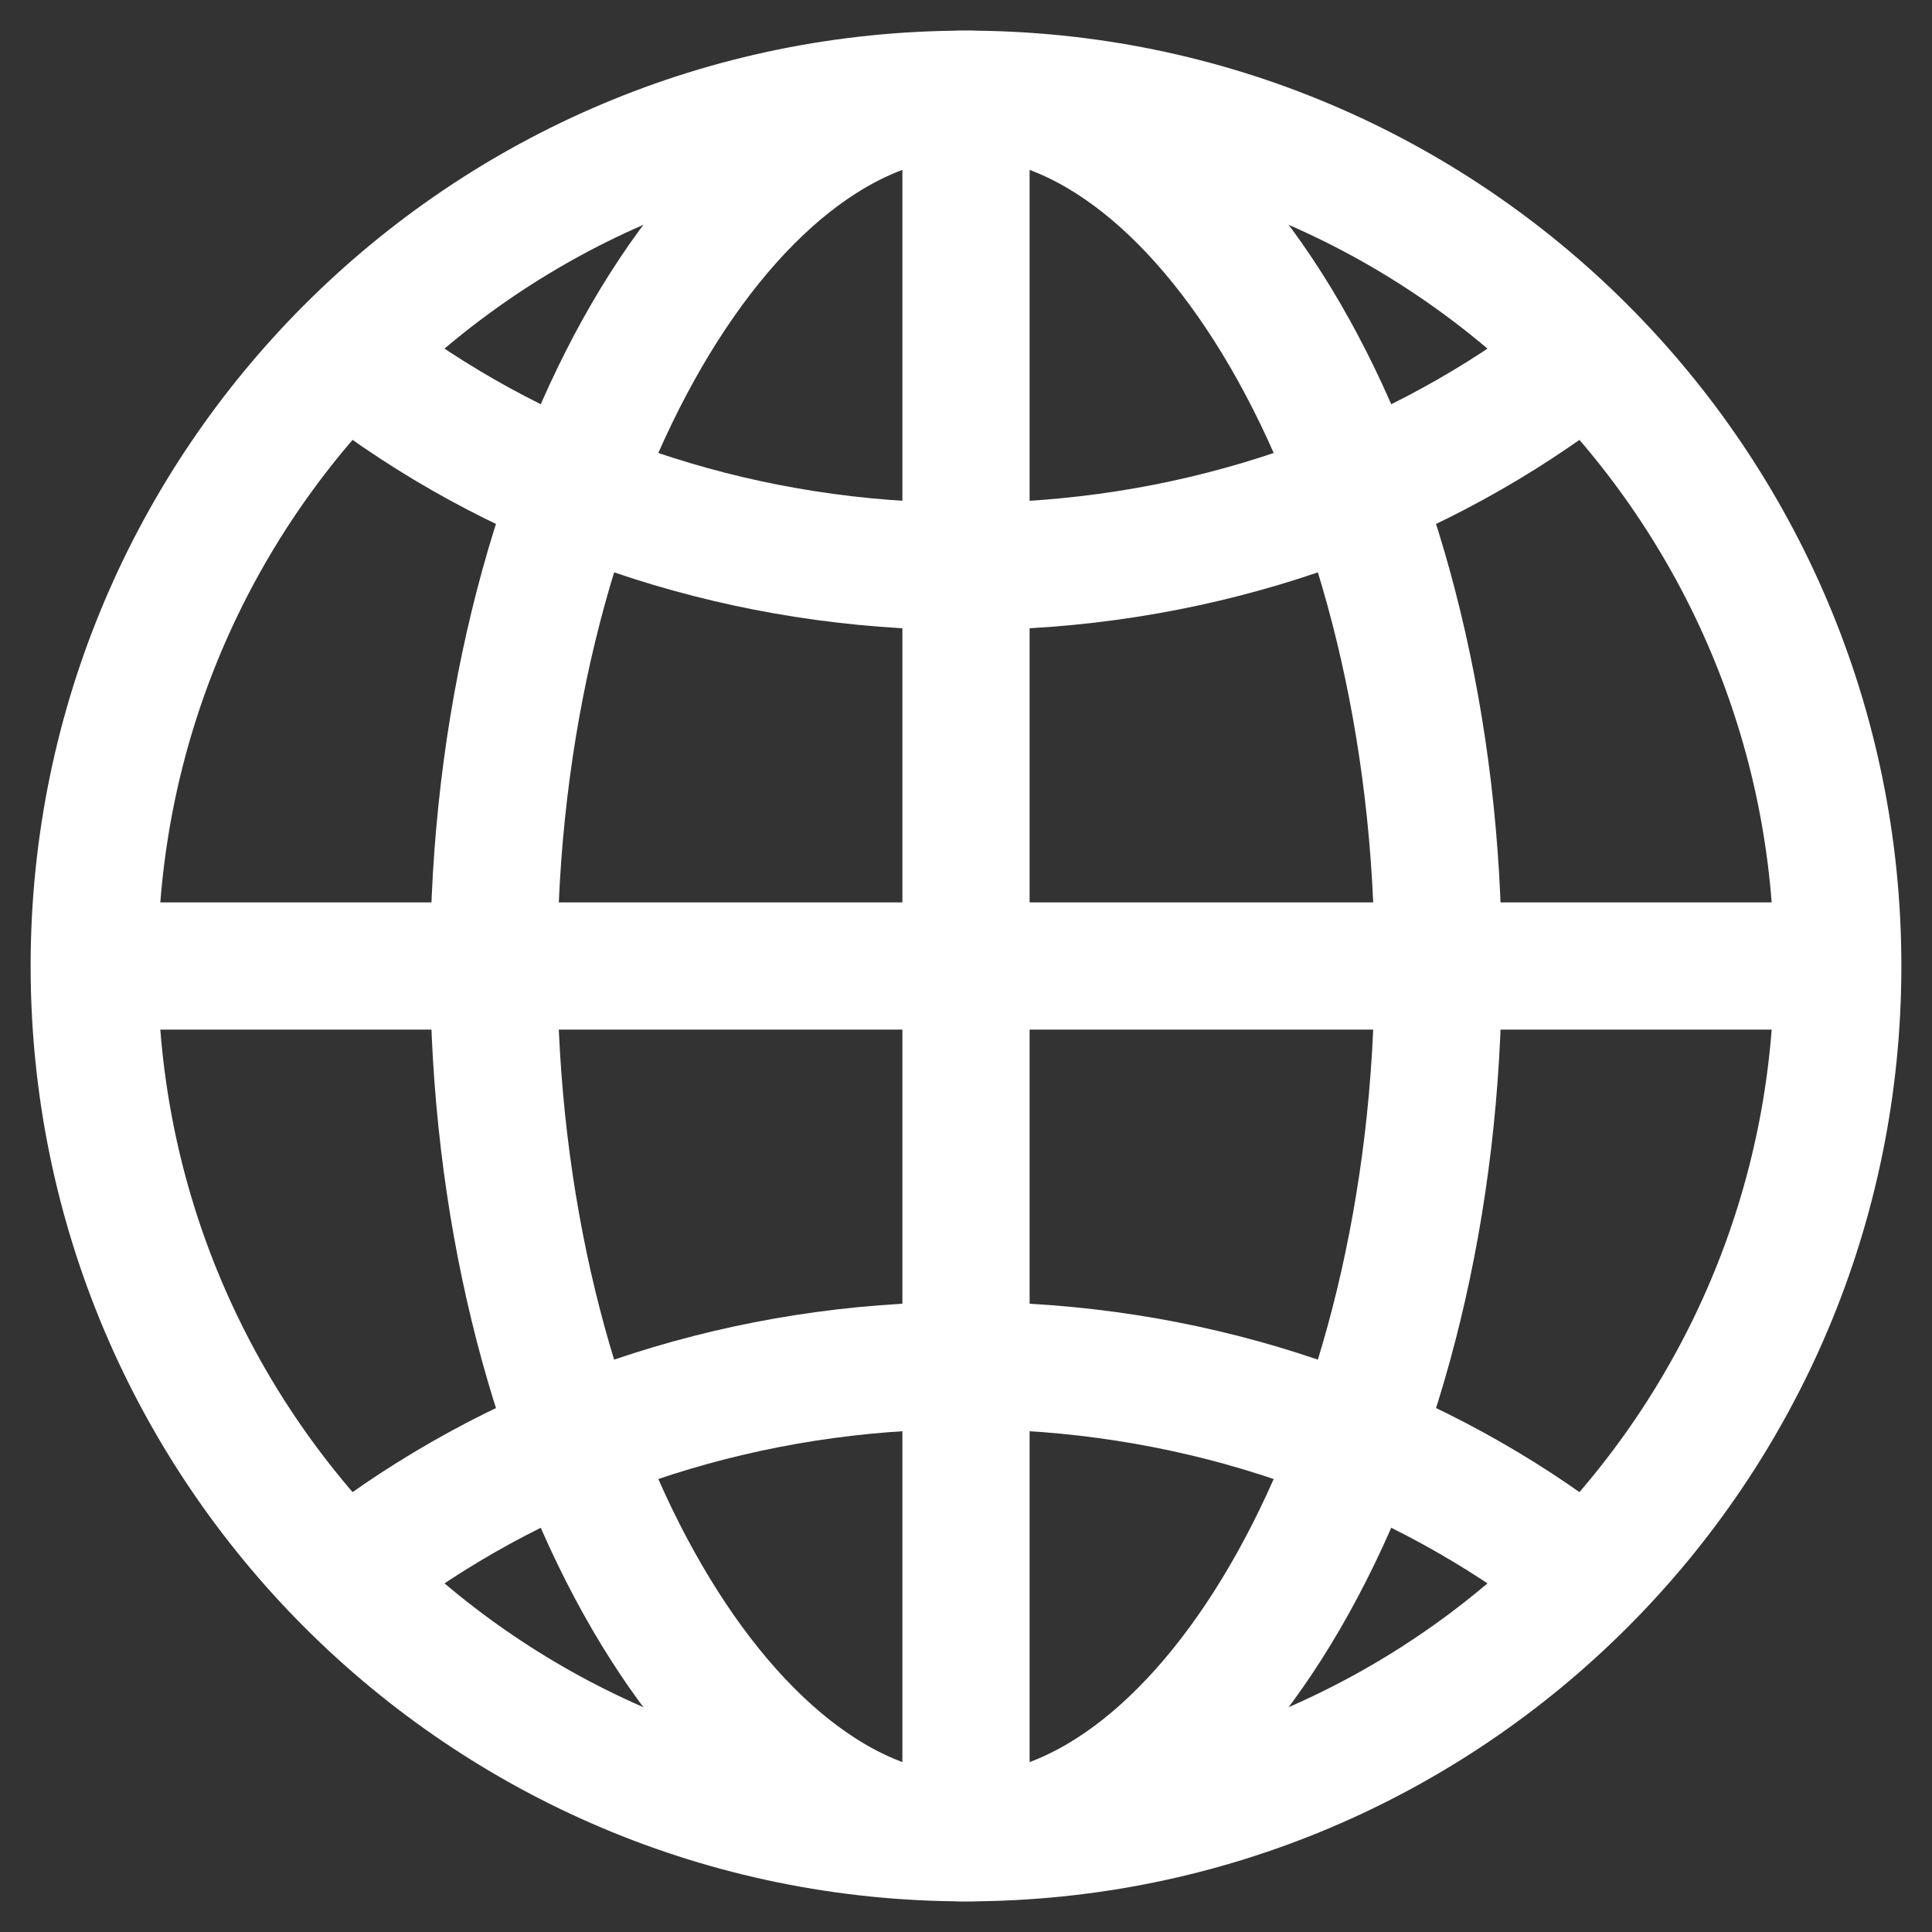
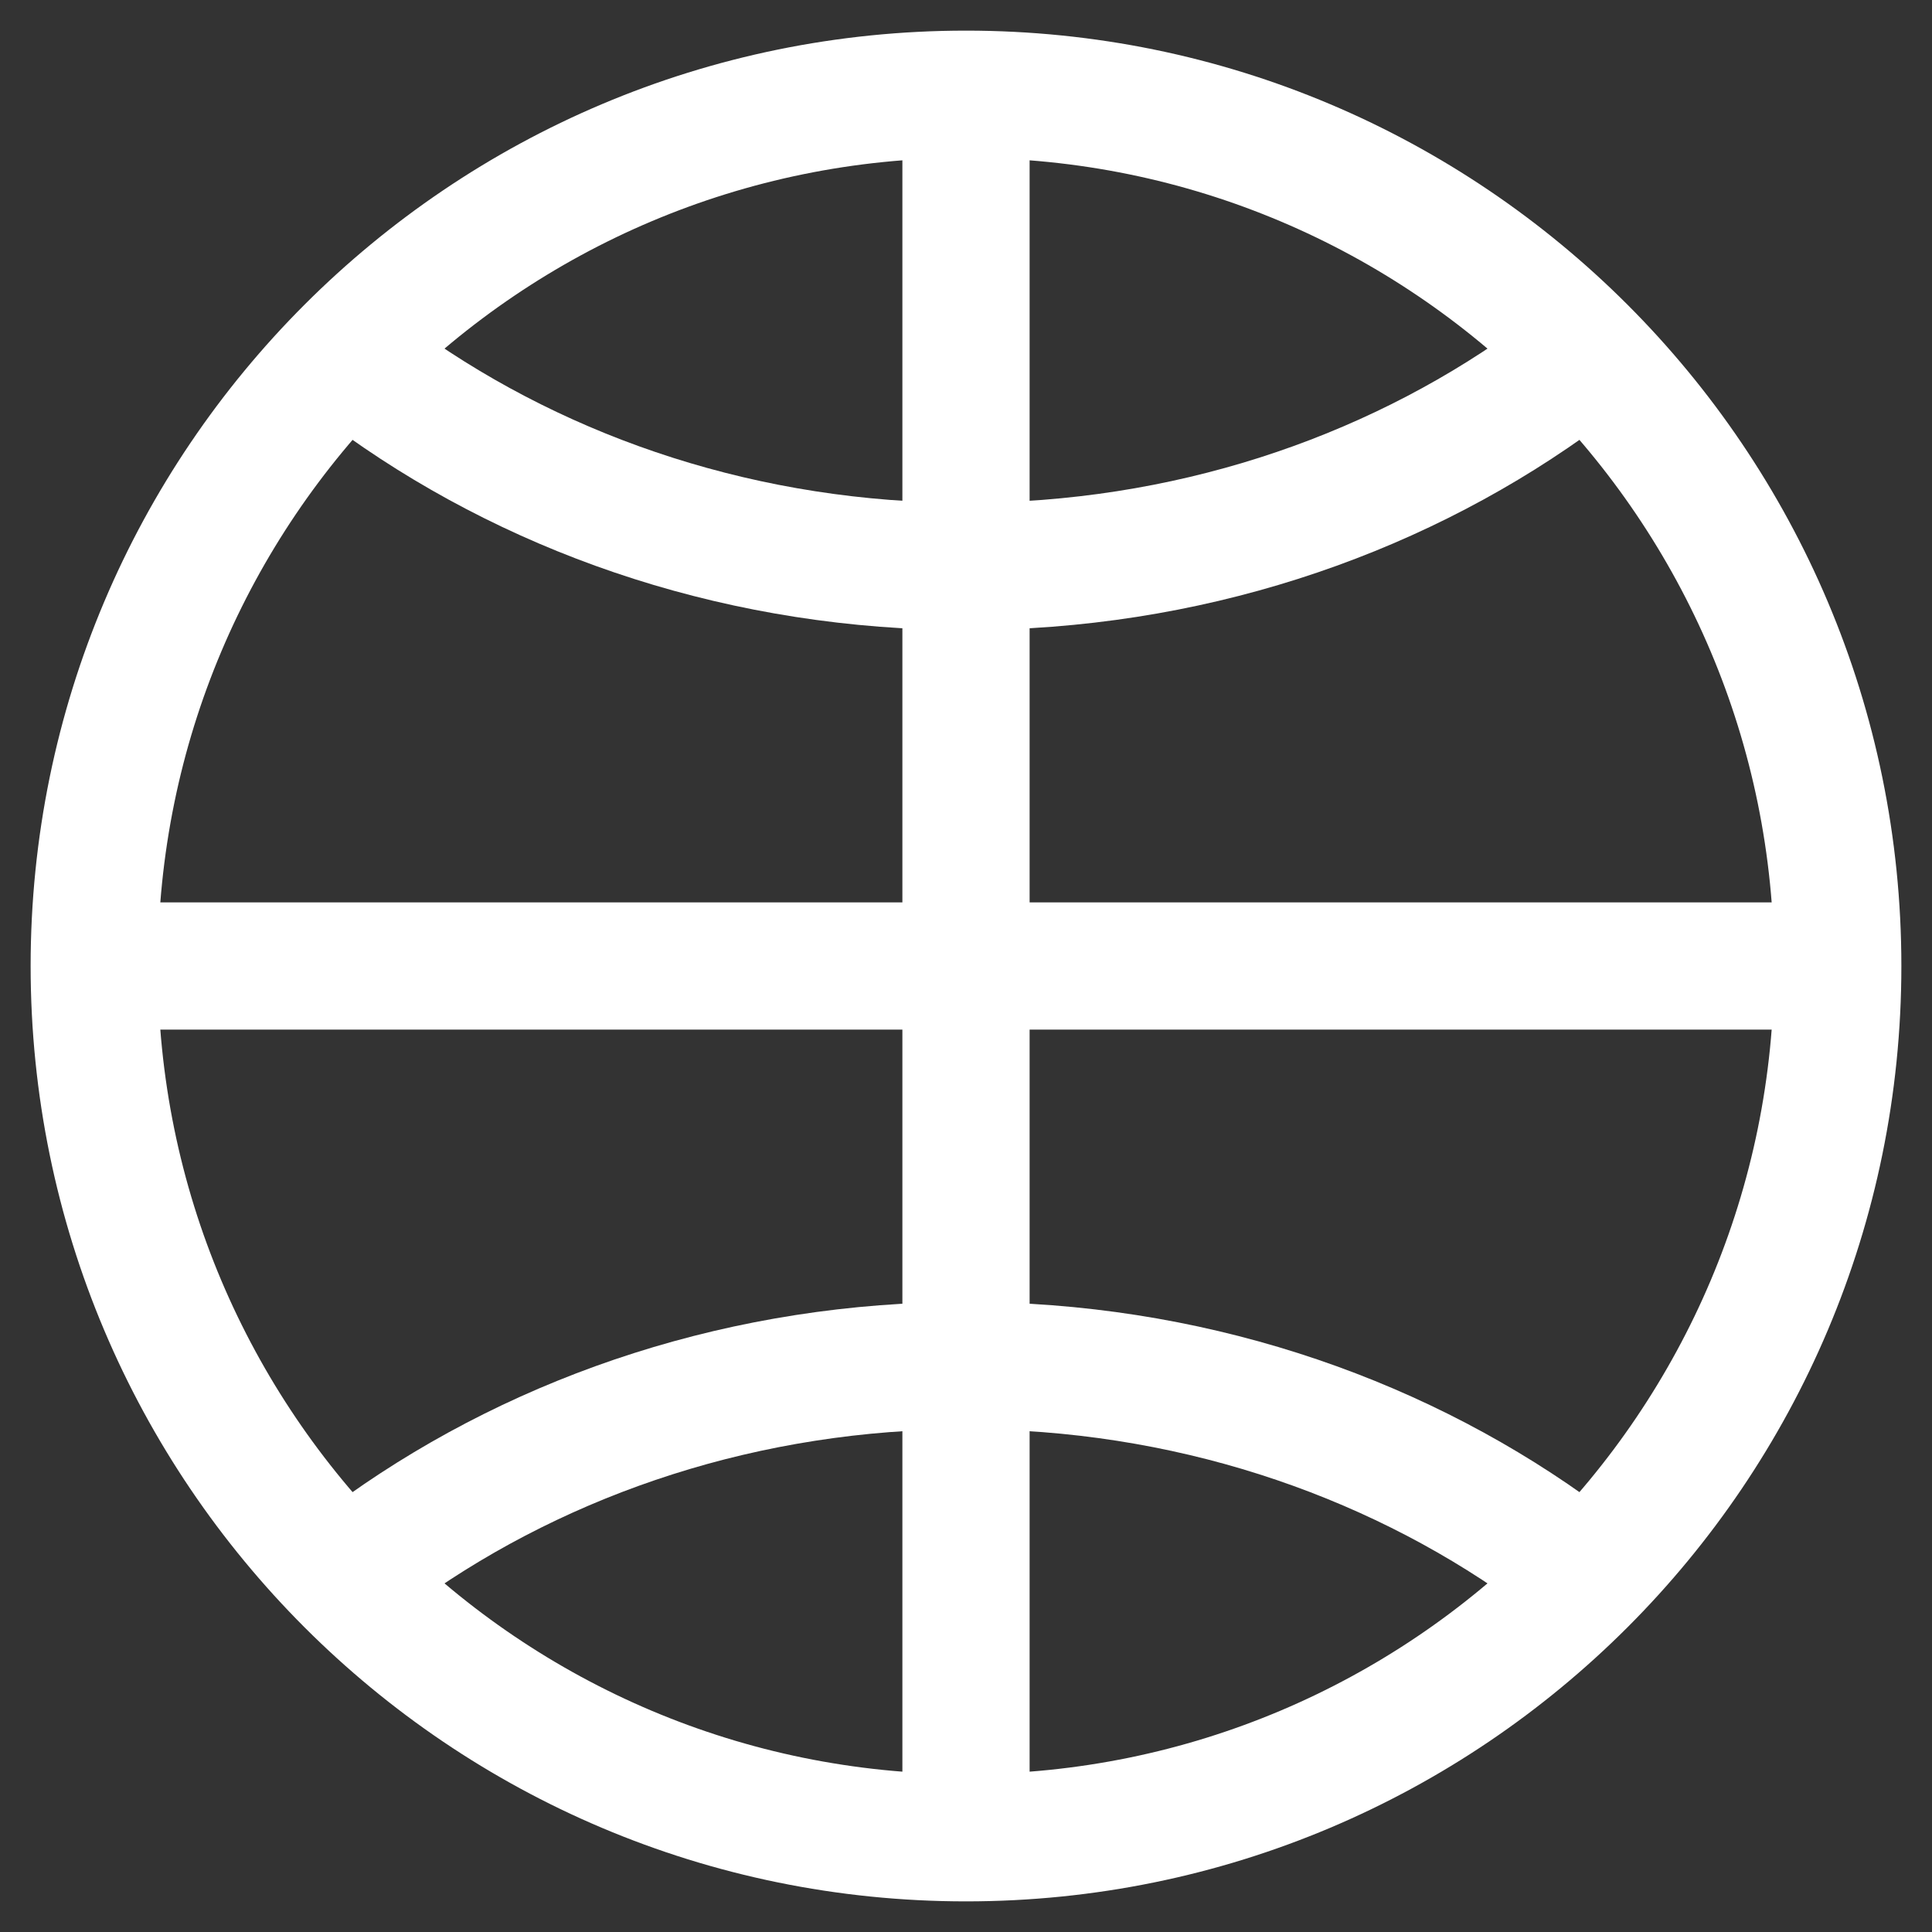
<svg xmlns="http://www.w3.org/2000/svg" width="41" height="41" viewBox="0 0 41 41" fill="none">
  <rect x="0" y="0" width="41" height="41" fill="#333333" stroke="none" />
  <path d="M20.5 39C30.717 39 39 30.717 39 20.5C39 10.283 30.717 2 20.5 2C10.283 2 2 10.283 2 20.5C2 30.717 10.283 39 20.5 39Z" stroke="white" stroke-width="2.7" stroke-miterlimit="10" />
-   <path d="M20.5 39C25.665 39 30.521 30.717 30.521 20.5C30.521 10.283 25.665 2 20.5 2C15.335 2 10.479 10.283 10.479 20.5C10.479 30.717 15.335 39 20.5 39Z" stroke="white" stroke-width="2.7" stroke-miterlimit="10" />
  <path d="M32.834 32.834C29.433 30.419 25.151 28.979 20.5 28.979C15.849 28.979 11.568 30.419 8.166 32.834M8.166 8.166C11.568 10.581 15.849 12.021 20.5 12.021C25.151 12.021 29.433 10.581 32.834 8.166" stroke="white" stroke-width="2.7" stroke-linecap="round" stroke-linejoin="round" />
  <path d="M20.5 39L20.5 2M2 20.5L39 20.5" stroke="white" stroke-width="2.7" stroke-miterlimit="10" />
</svg>